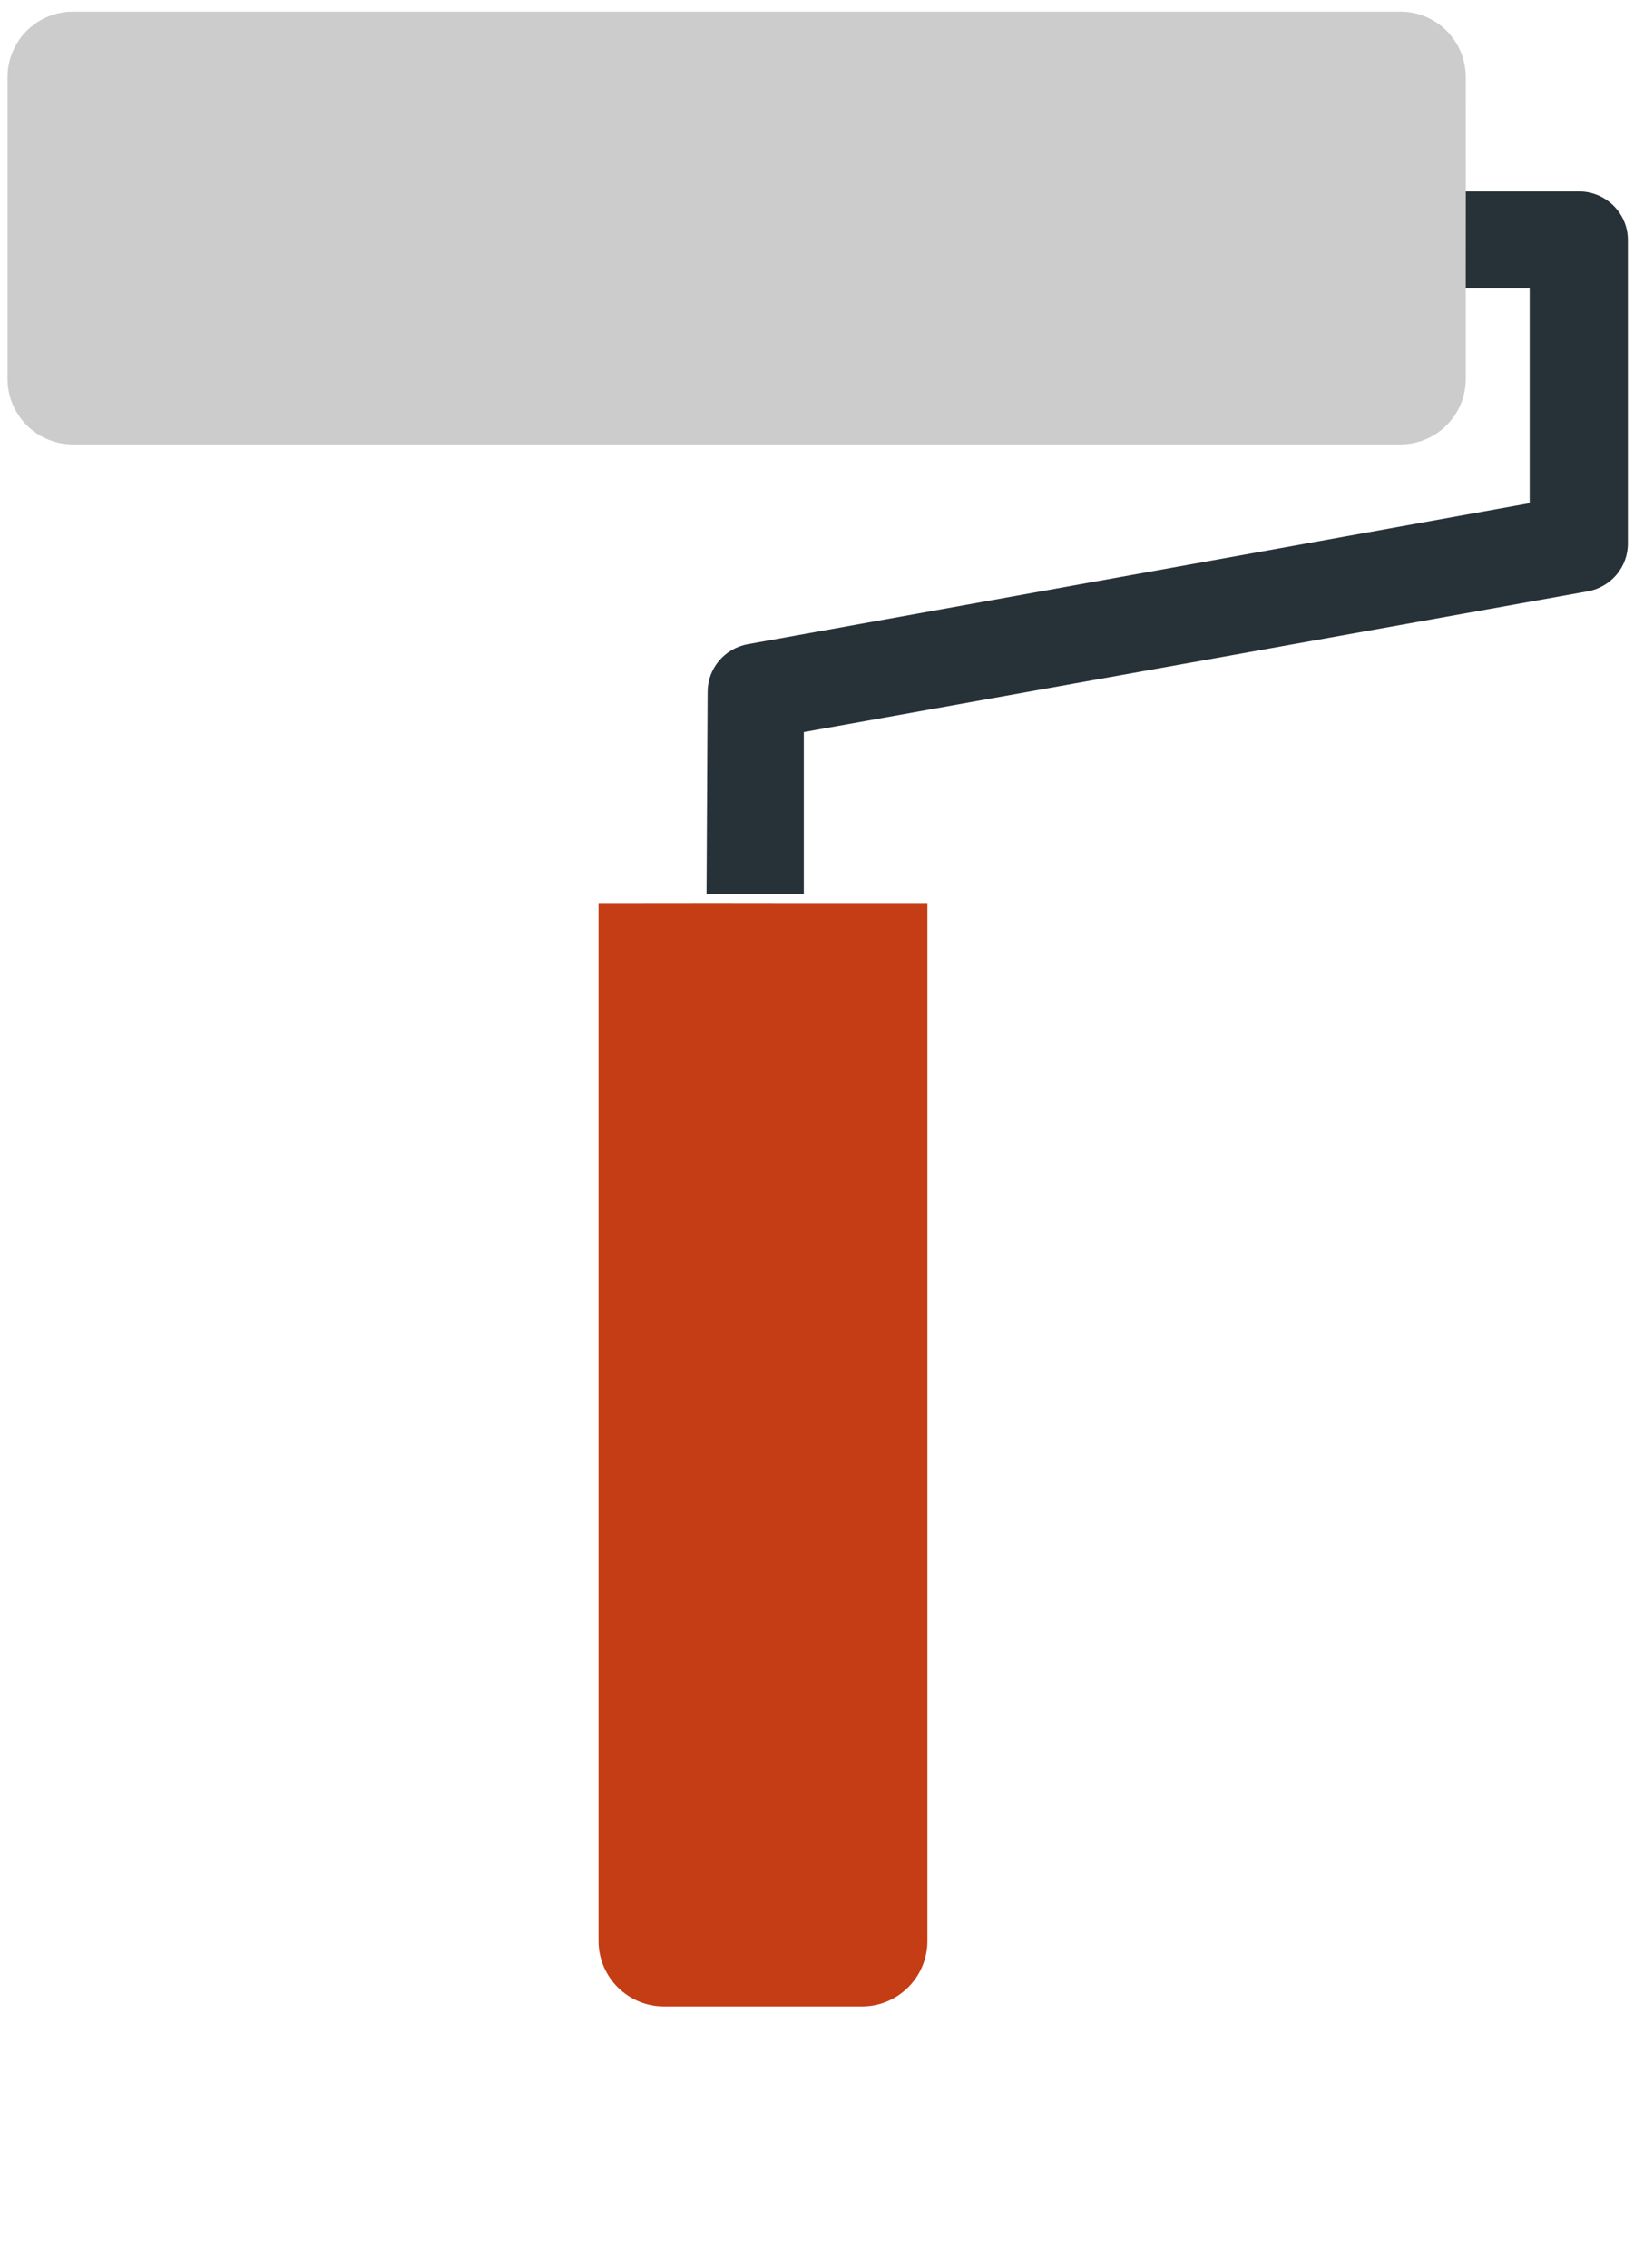
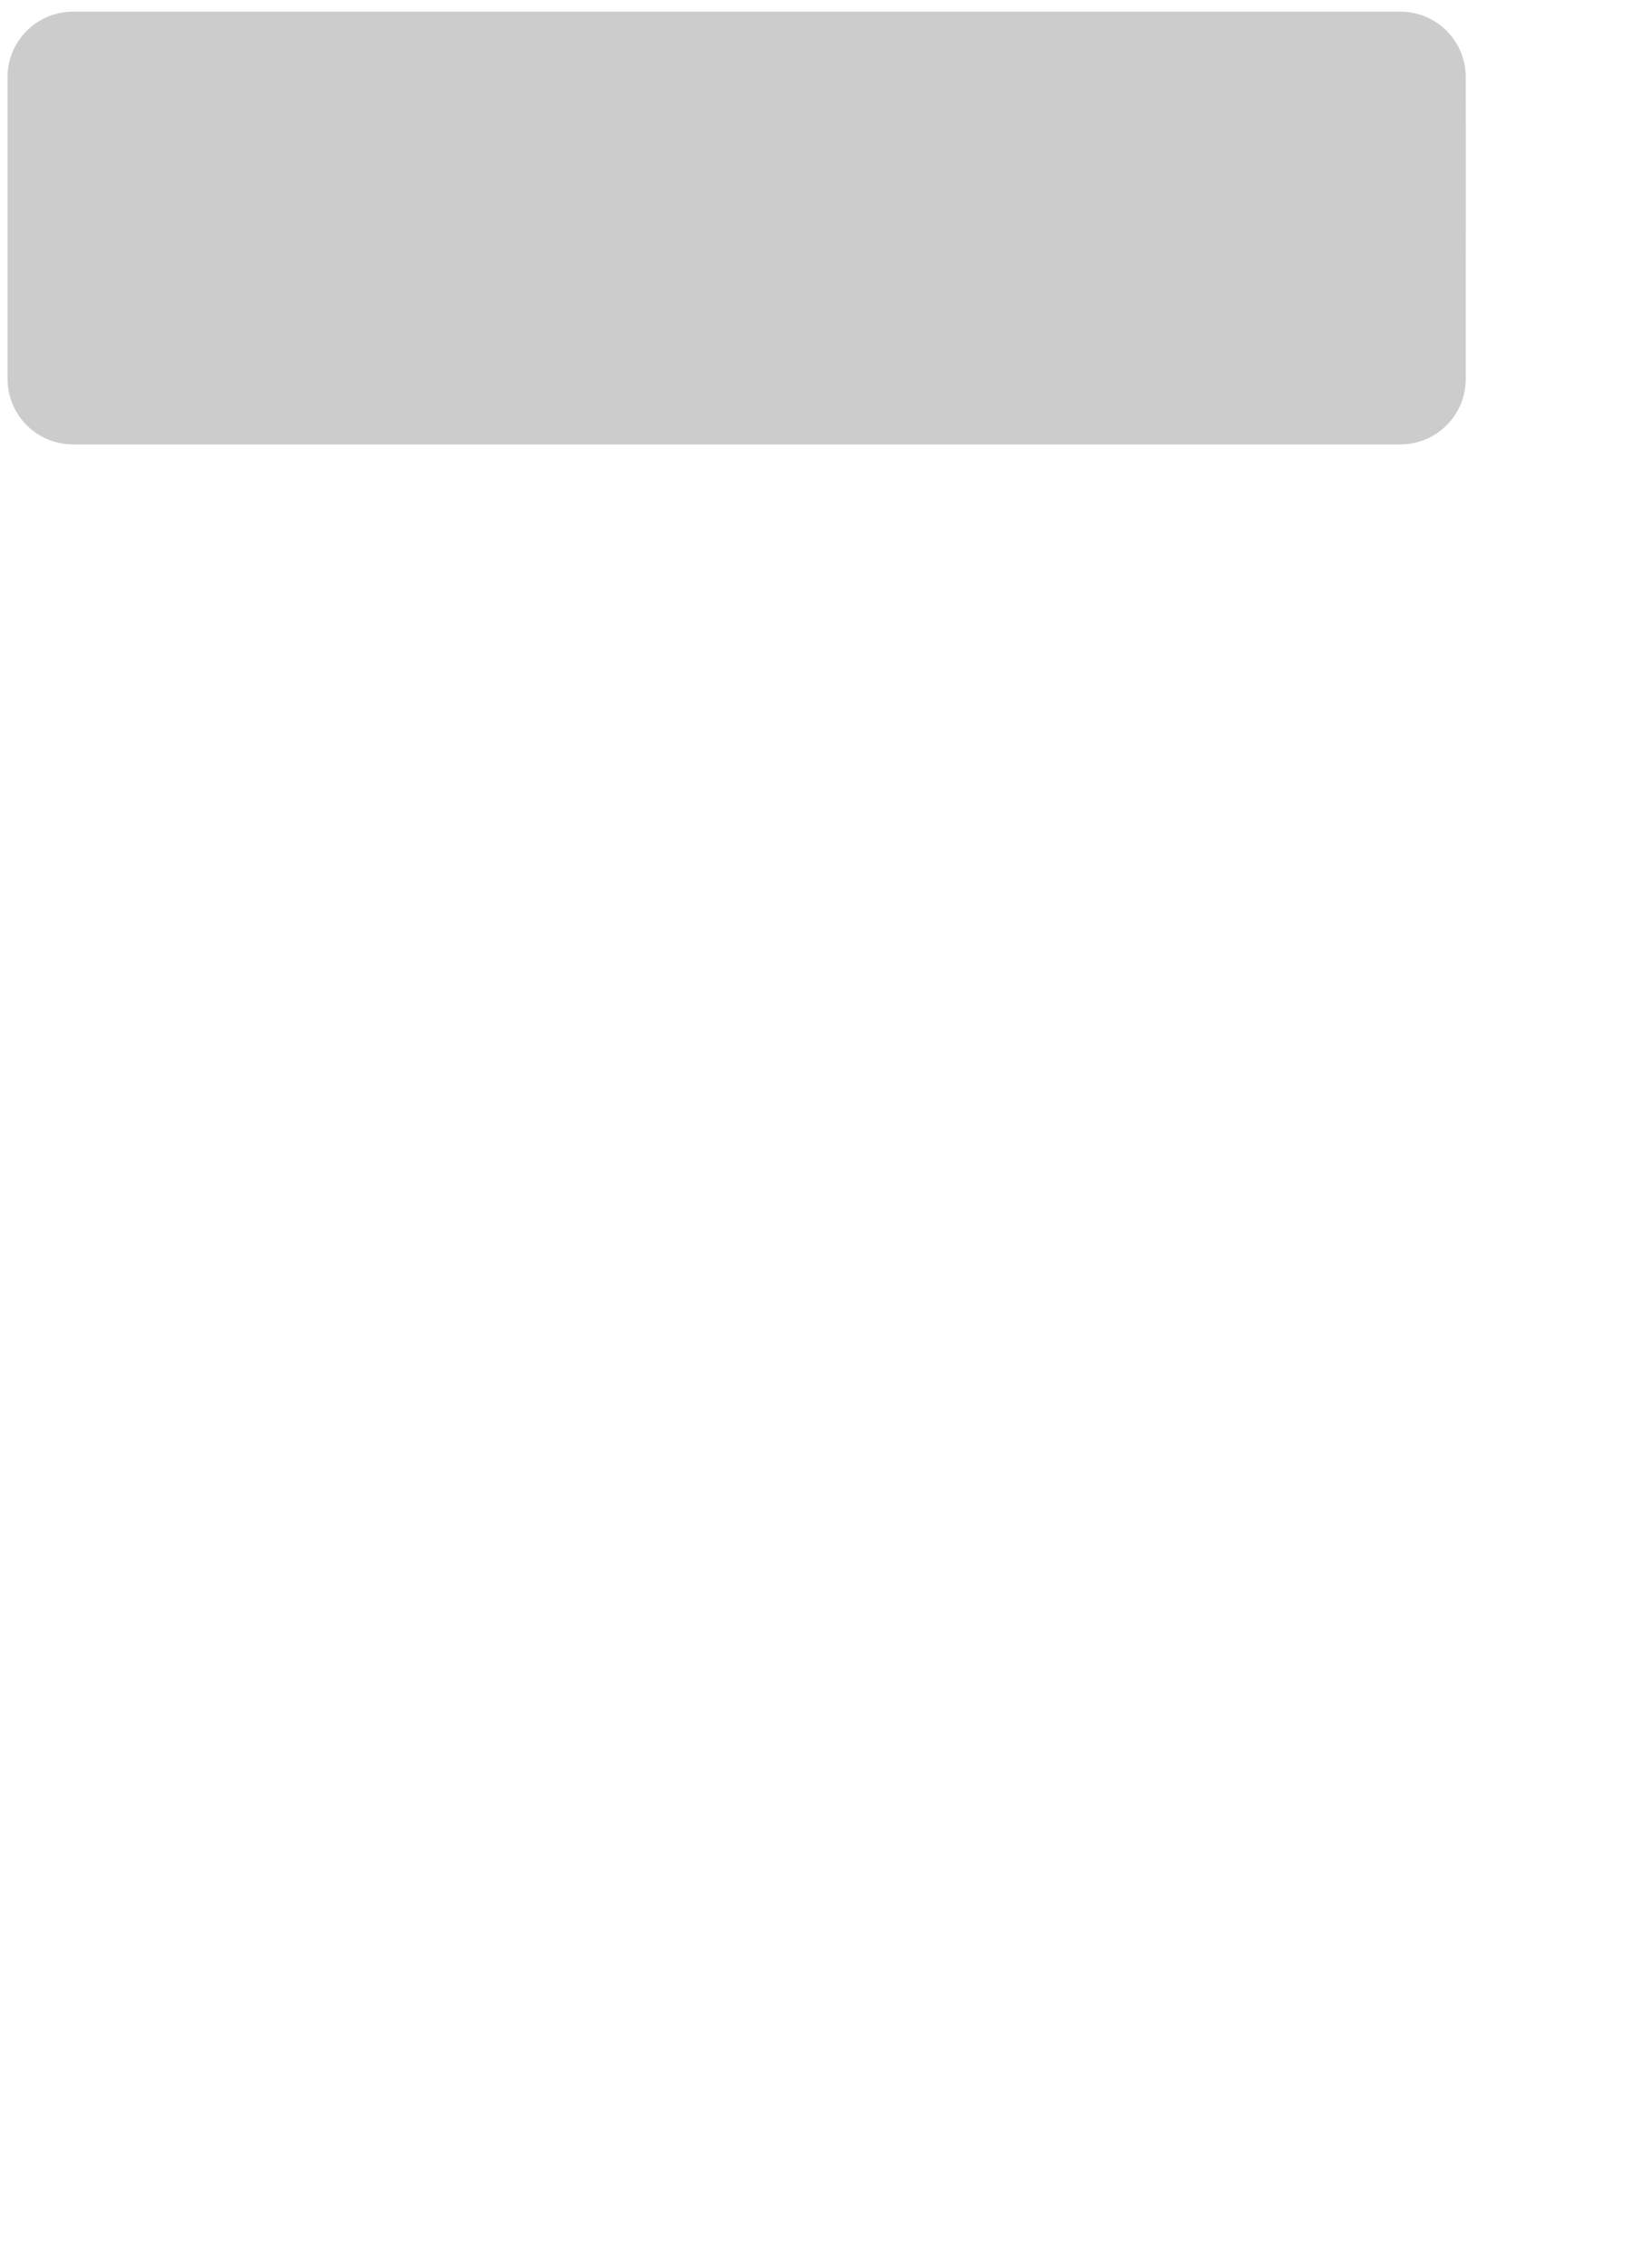
<svg xmlns="http://www.w3.org/2000/svg" version="1.1" id="Capa_1" x="0px" y="0px" width="392px" height="544px" viewBox="154.211 14.211 392 544" enable-background="new 154.211 14.211 392 544" xml:space="preserve">
-   <path fill="#C43D14" d="M325.211,230.773l-27.406,0.025V479.72c0,8.672,7.027,15.701,15.701,15.701h47.488  c8.672,0,15.701-7.029,15.701-15.701V230.798h-28.151" />
-   <path fill="#263238" d="M347.044,228.694V189.78l188.036-33.741c5.603-1.011,9.657-5.822,9.657-11.444V71.757  c0-6.422-5.273-11.631-11.773-11.631h-27.431l-0.016,23.254h15.665v51.508L333.63,168.707c-5.6,1.007-9.656,5.824-9.656,11.447  l-0.263,48.515" />
  <path fill="#333333" d="M171.386,23" />
  <path fill="#333333" d="M505.533,38.702h-0.016v-0.001" />
  <path fill="#CCCCCC" d="M171.719,17c-3.25,0-6.273,0.99-8.778,2.689c-1.671,1.13-3.108,2.567-4.238,4.238  c-1.695,2.503-2.685,5.528-2.685,8.774v21.087v51.311c0,3.25,0.99,6.276,2.685,8.778c1.13,1.671,2.567,3.108,4.238,4.24  c2.505,1.693,5.528,2.683,8.778,2.683h318.43c8.681,0,15.701-7.027,15.701-15.701V80.67l0.016-23.544l-0.016-24.425  c0-8.67-7.021-15.701-15.701-15.701H171.719" />
-   <path display="none" fill="#999999" d="M367.981,83.842c-15.196,0.001-15.196-23.549,0-23.549  C383.165,60.293,383.165,83.842,367.981,83.842z" />
-   <path display="none" fill="#999999" d="M485.614,24.689c-1.486,4.133-4.961,7.61-10.427,8.127  c-4.685,0.415-9.245,1.334-13.737,2.487c-1.379,10.982-4.537,21.678-4.585,32.841c-0.028,10.958-16.943,17.08-21.94,5.941  c-11.485-25.605-21.572-31.314-48.281-31.024c-16.438,0.173-31.13-2.599-46.092-8.267c-6.847,0.882-13.737,1.563-20.293,1.356  c-4.727,16.038,2.707,29.425-3.801,45.588c-3.57,8.871-16.07,12.54-21.524,2.81c-6.973-12.435-7.388-24.249-11.305-31.539  c-0.724,5.194-4.46,9.896-11.243,9.896c-9.716,0-13.19-9.632-10.463-16.579c-2.354,0.376-4.877,0.871-7.754,1.591  c-14.194,3.55-26.193-0.008-38.045-3.124v21.969c0,6.42-5.356,11.776-11.776,11.776c-6.422,0-11.776-5.356-11.776-11.776V41.977  c0-0.202,0.054-0.398,0.061-0.605c-6.749,0.345-13.838,2.222-21.596,6.847c-0.689,0.409-1.453,0.724-2.242,0.966V25.701  c0-2.166,1.757-3.925,3.925-3.925h318.43c1.964,0,3.511,1.461,3.812,3.34C491.854,24.95,488.744,24.793,485.614,24.689z" />
+   <path display="none" fill="#999999" d="M367.981,83.842c-15.196,0.001-15.196-23.549,0-23.549  z" />
</svg>